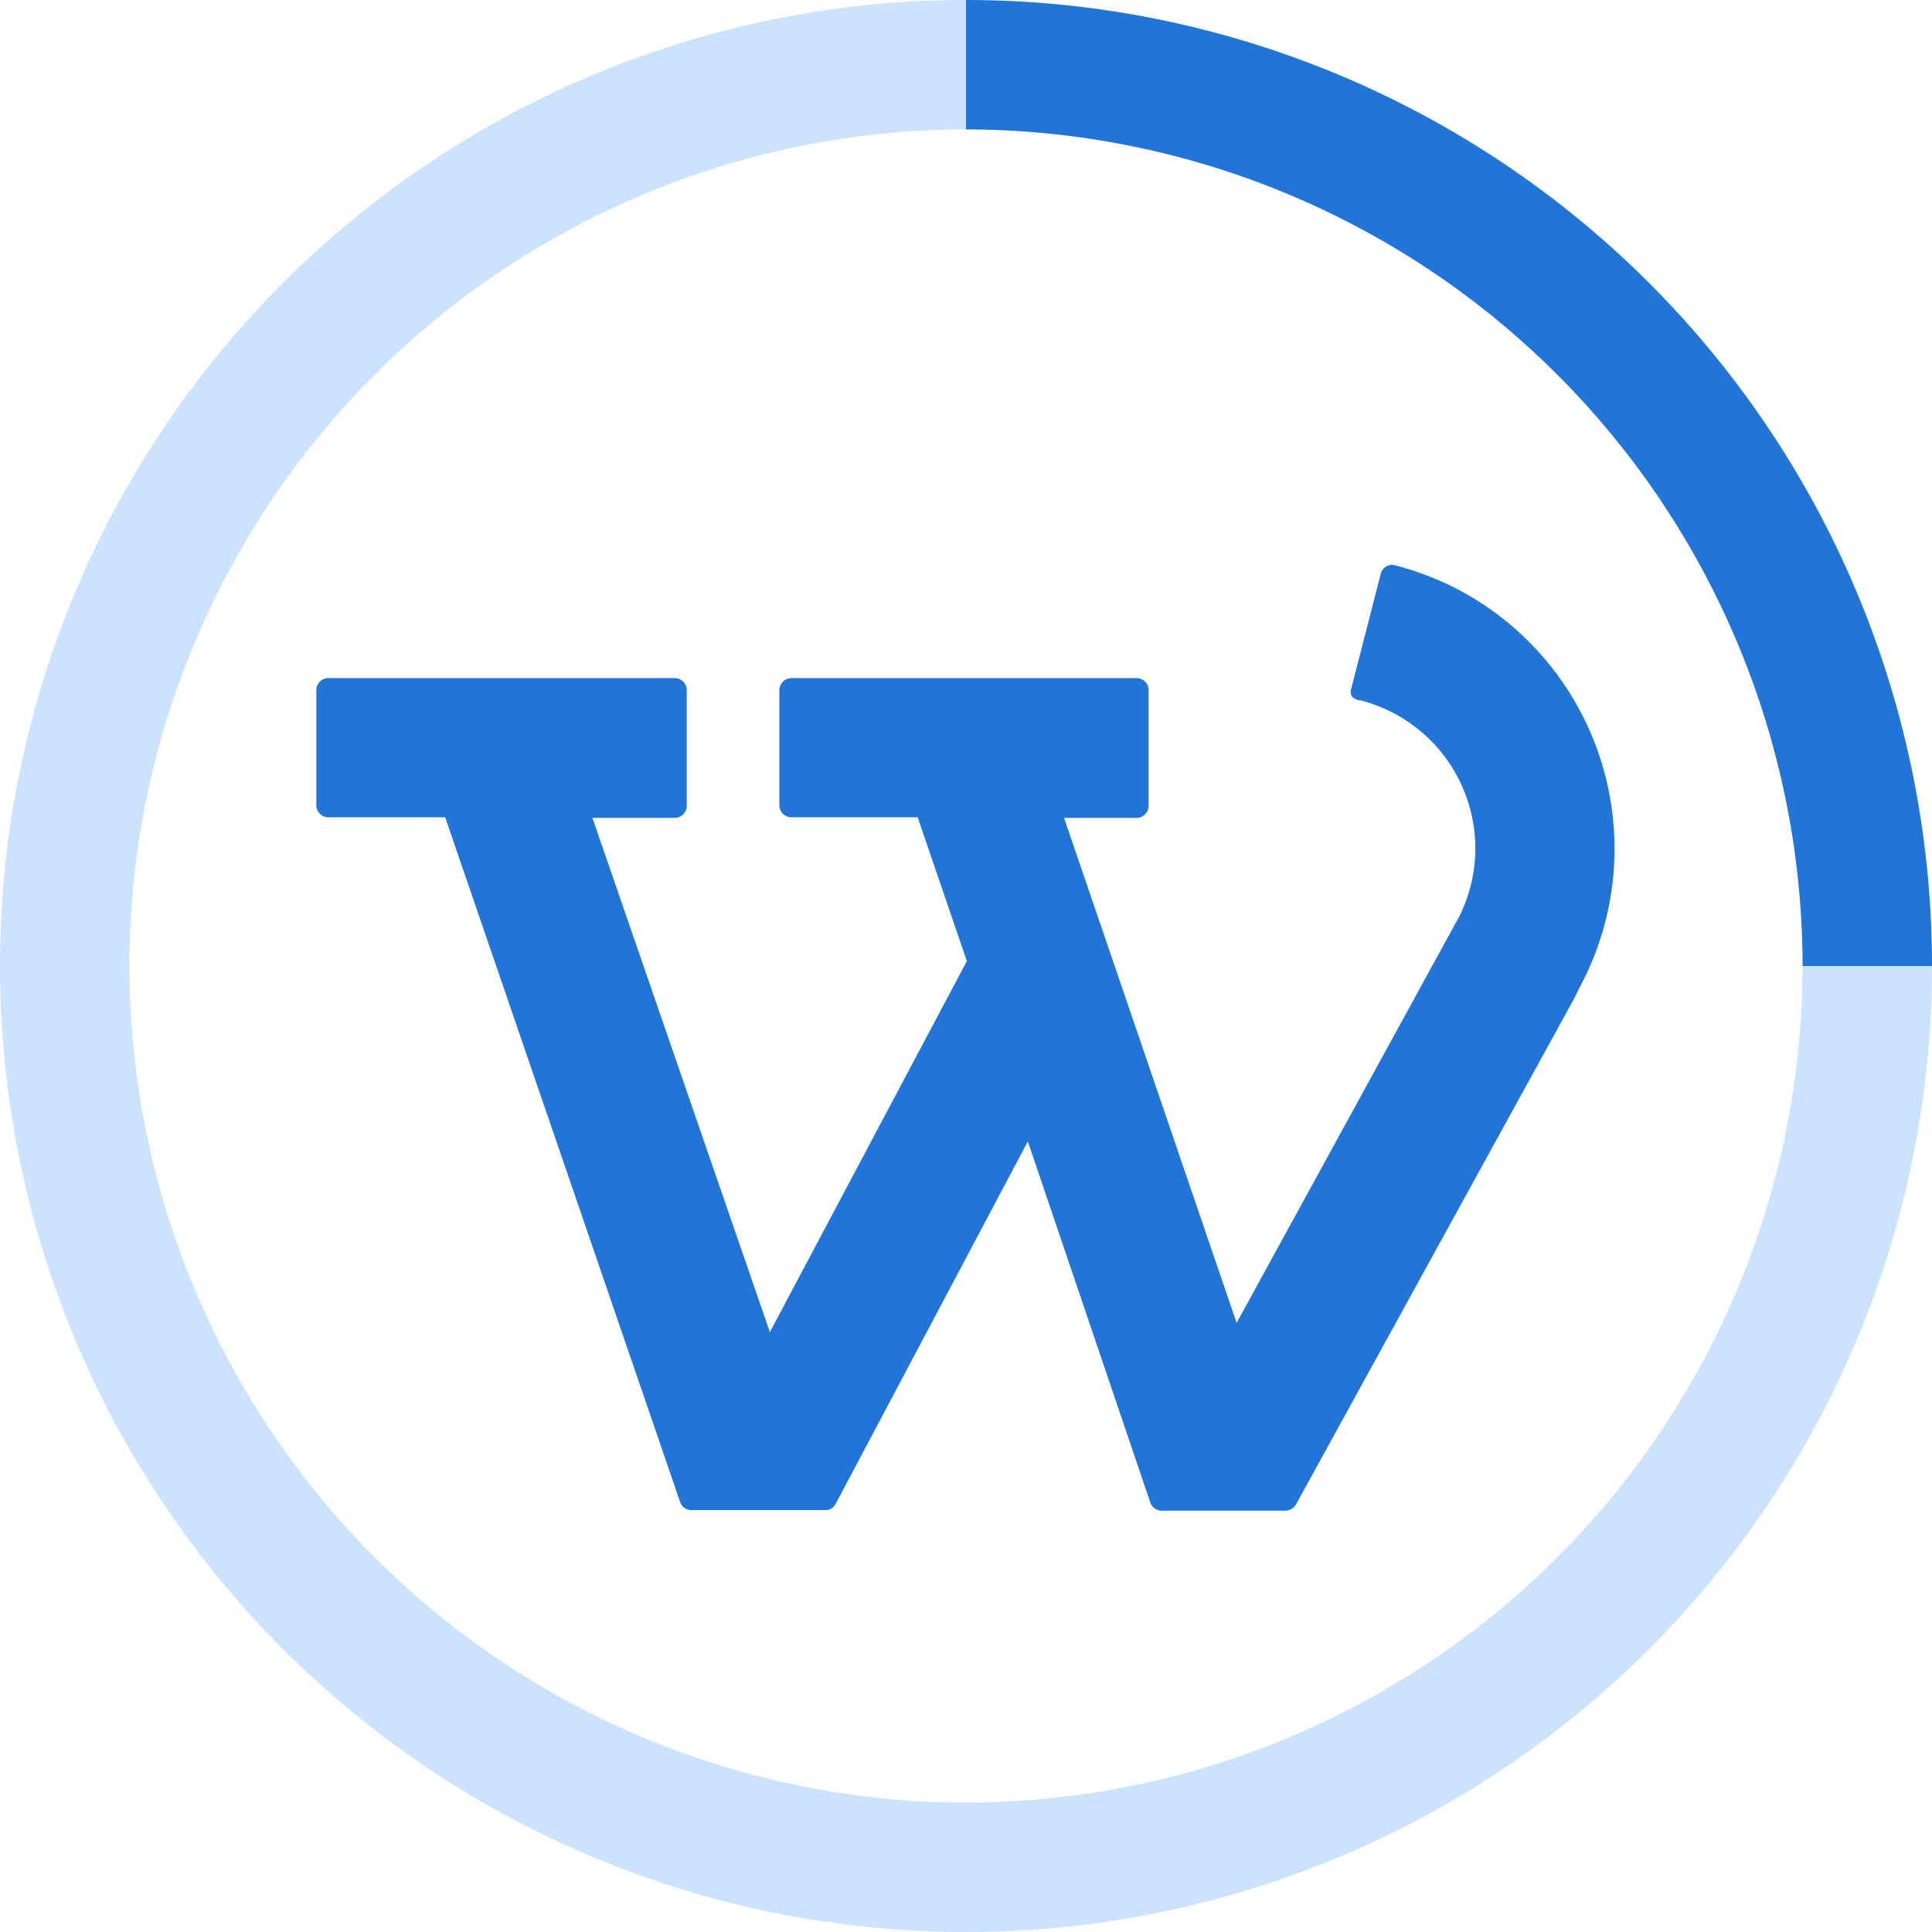
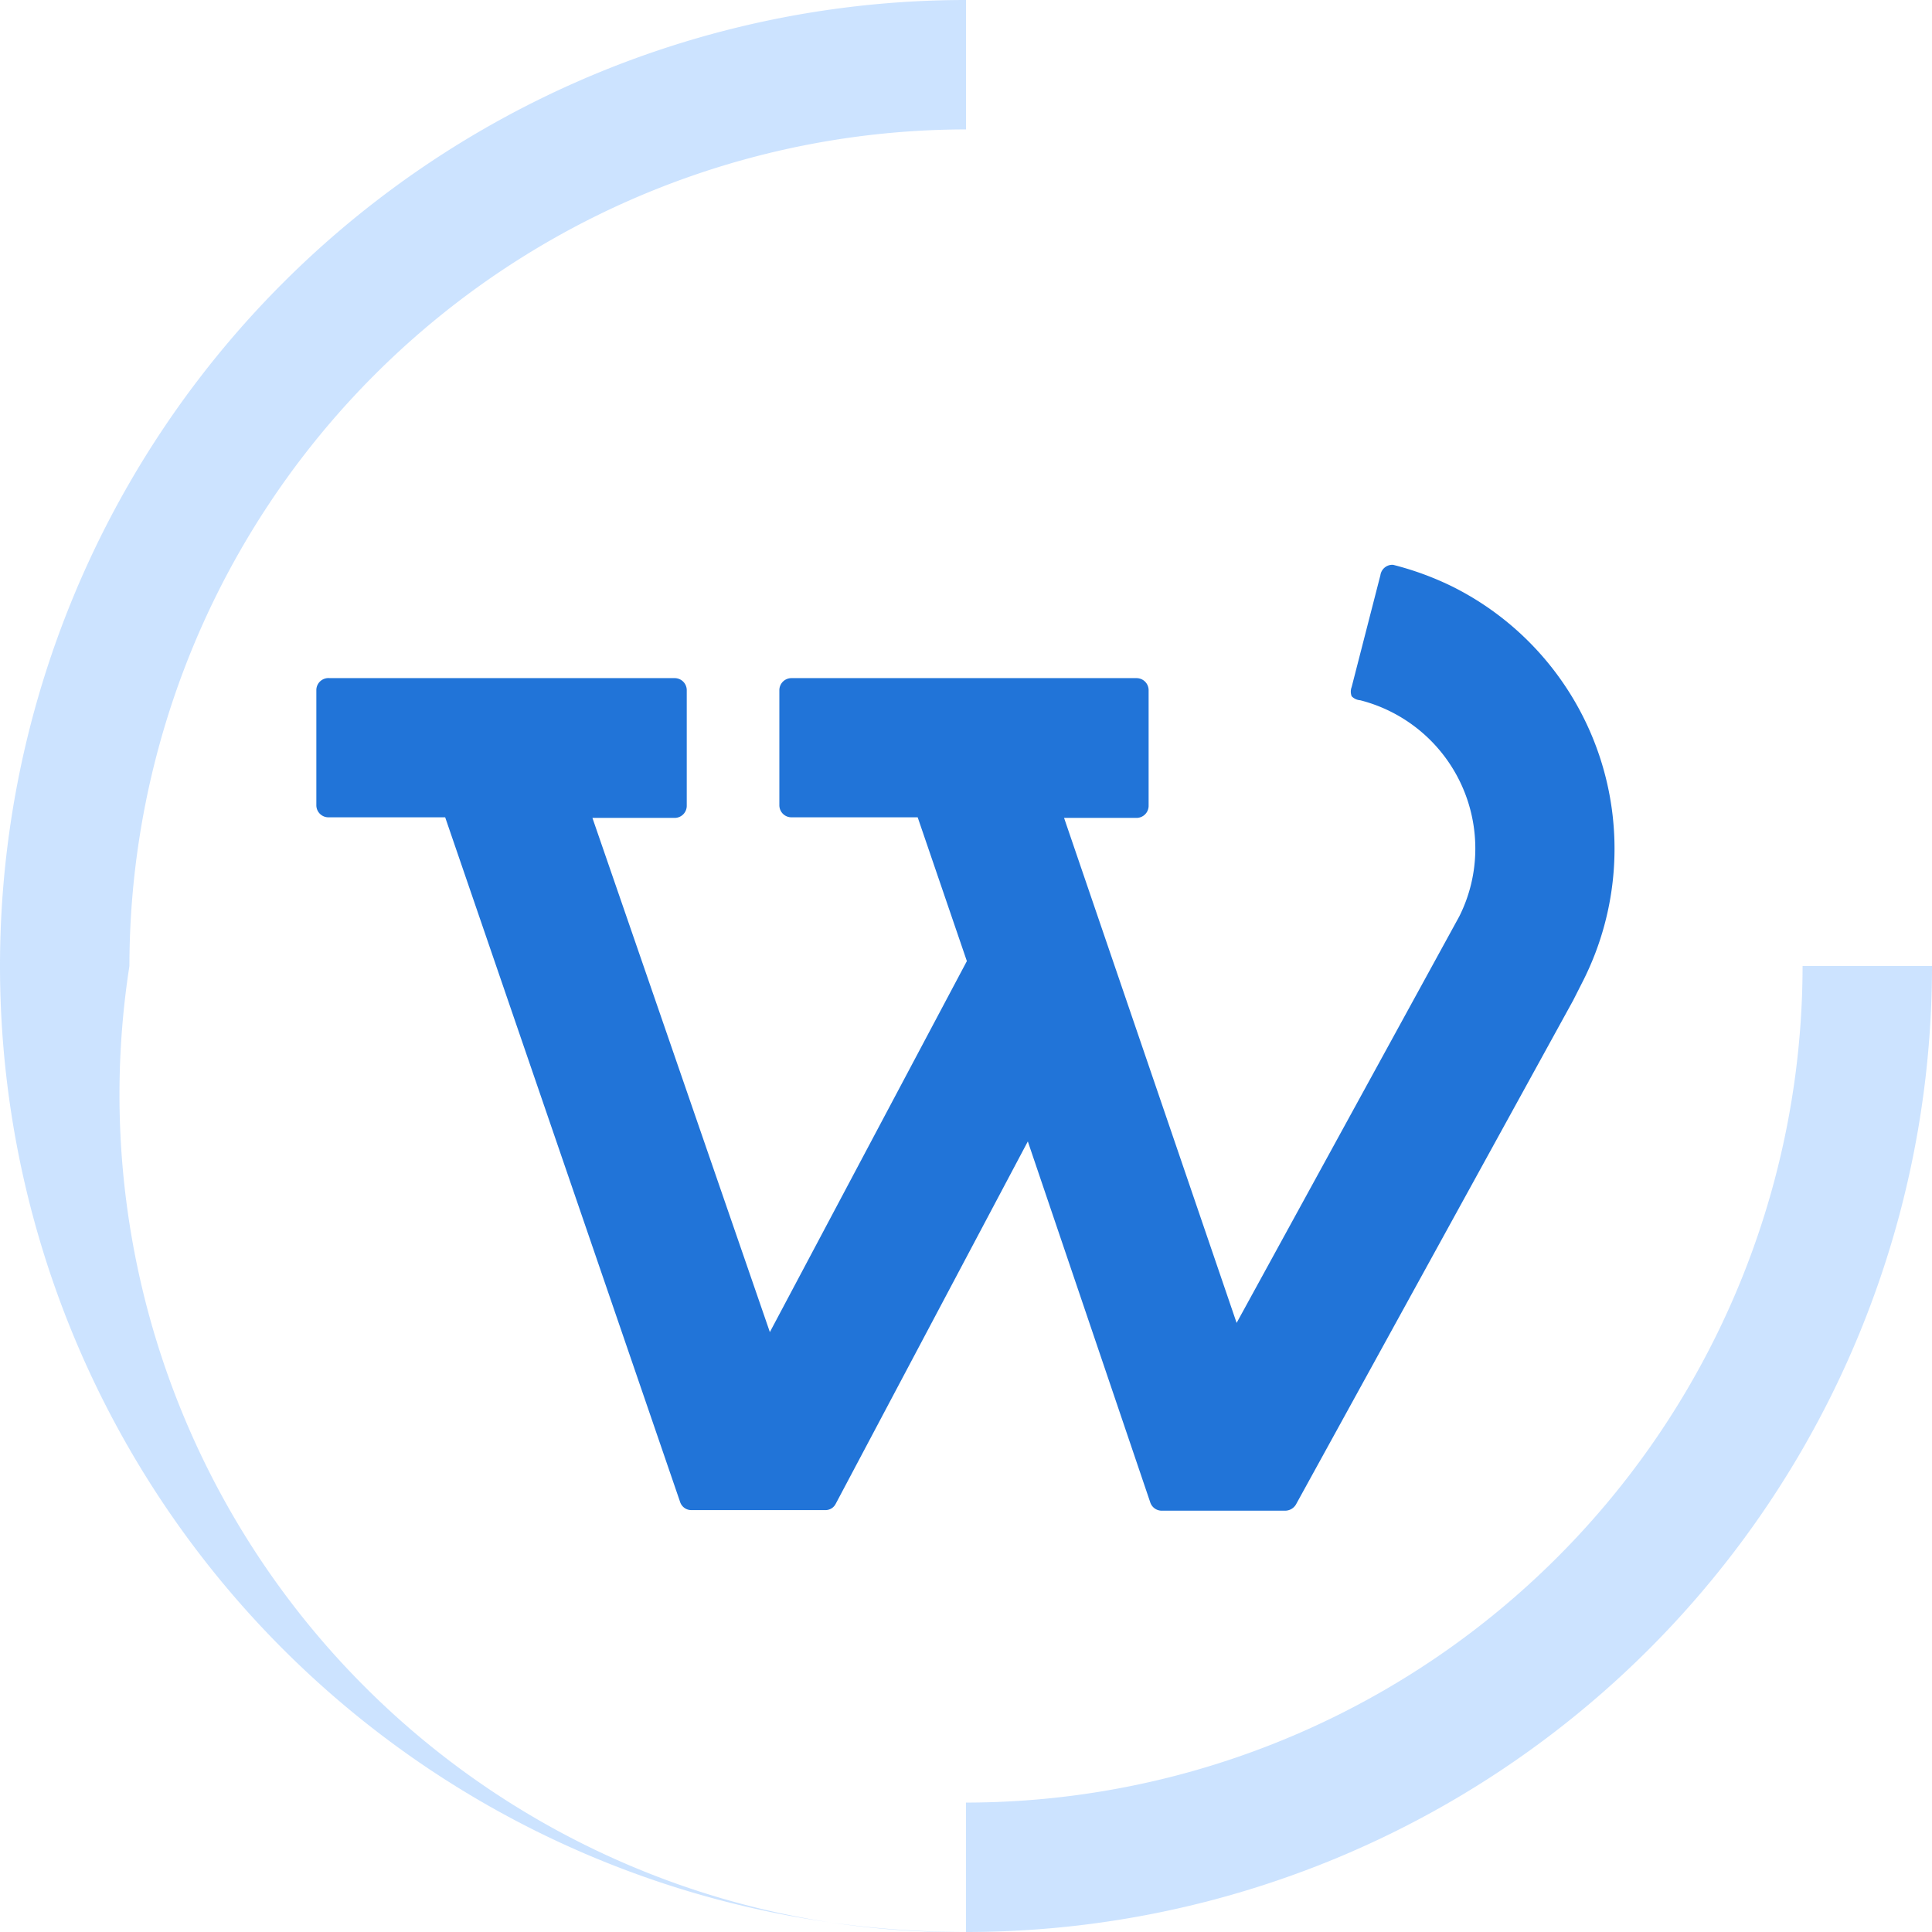
<svg xmlns="http://www.w3.org/2000/svg" viewBox="0 0 67.18 67.18">
  <defs>
    <style>.cls-1{fill:#2174d8;}.cls-2{fill:#6cafff;opacity:0.34;}</style>
  </defs>
  <title>Asset 10</title>
  <g id="Layer_2" data-name="Layer 2">
    <g id="Layer_1-2" data-name="Layer 1">
      <path class="cls-1" d="M47.3,24.35a5.32,5.32,0,0,1,4,5.17h0a5.25,5.25,0,0,1-.56,2.35L43,46,37,28.44h2.52a.42.42,0,0,0,.42-.42V24a.42.42,0,0,0-.42-.42h-12a.42.42,0,0,0-.42.42v4a.42.42,0,0,0,.42.42h4.39l1.71,5-6.85,12.9L20.6,28.44h2.86a.42.42,0,0,0,.42-.42V24a.42.42,0,0,0-.42-.42h-12A.42.42,0,0,0,11,24v4a.42.42,0,0,0,.42.42h4.06l8.17,23.81a.41.41,0,0,0,.39.28h4.65a.4.4,0,0,0,.37-.22l6.68-12.6L40,52.25a.42.42,0,0,0,.39.28h4.3a.44.44,0,0,0,.37-.21l9.64-17.53.37-.73a10.19,10.19,0,0,0-4.54-13.65,10.49,10.49,0,0,0-2.09-.77A.42.42,0,0,0,48,20l-1,3.89a.45.45,0,0,0,0,.32A.46.46,0,0,0,47.3,24.35Z" />
      <path class="cls-2" d="M33.59,4.5V0A33.59,33.59,0,0,0,0,33.59H4.5A29.12,29.12,0,0,1,33.59,4.5Z" />
      <path class="cls-2" d="M33.59,62.68v4.5A33.59,33.59,0,0,0,67.18,33.59h-4.5A29.12,29.12,0,0,1,33.59,62.68Z" />
-       <path class="cls-1" d="M33.59,0V4.5A29.12,29.12,0,0,1,62.68,33.59h4.5A33.59,33.59,0,0,0,33.59,0Z" />
-       <path class="cls-2" d="M4.5,33.59H0A33.59,33.59,0,0,0,33.59,67.18v-4.5A29.12,29.12,0,0,1,4.5,33.59Z" />
+       <path class="cls-2" d="M4.5,33.59H0A33.59,33.59,0,0,0,33.59,67.18A29.12,29.12,0,0,1,4.5,33.59Z" />
    </g>
  </g>
</svg>